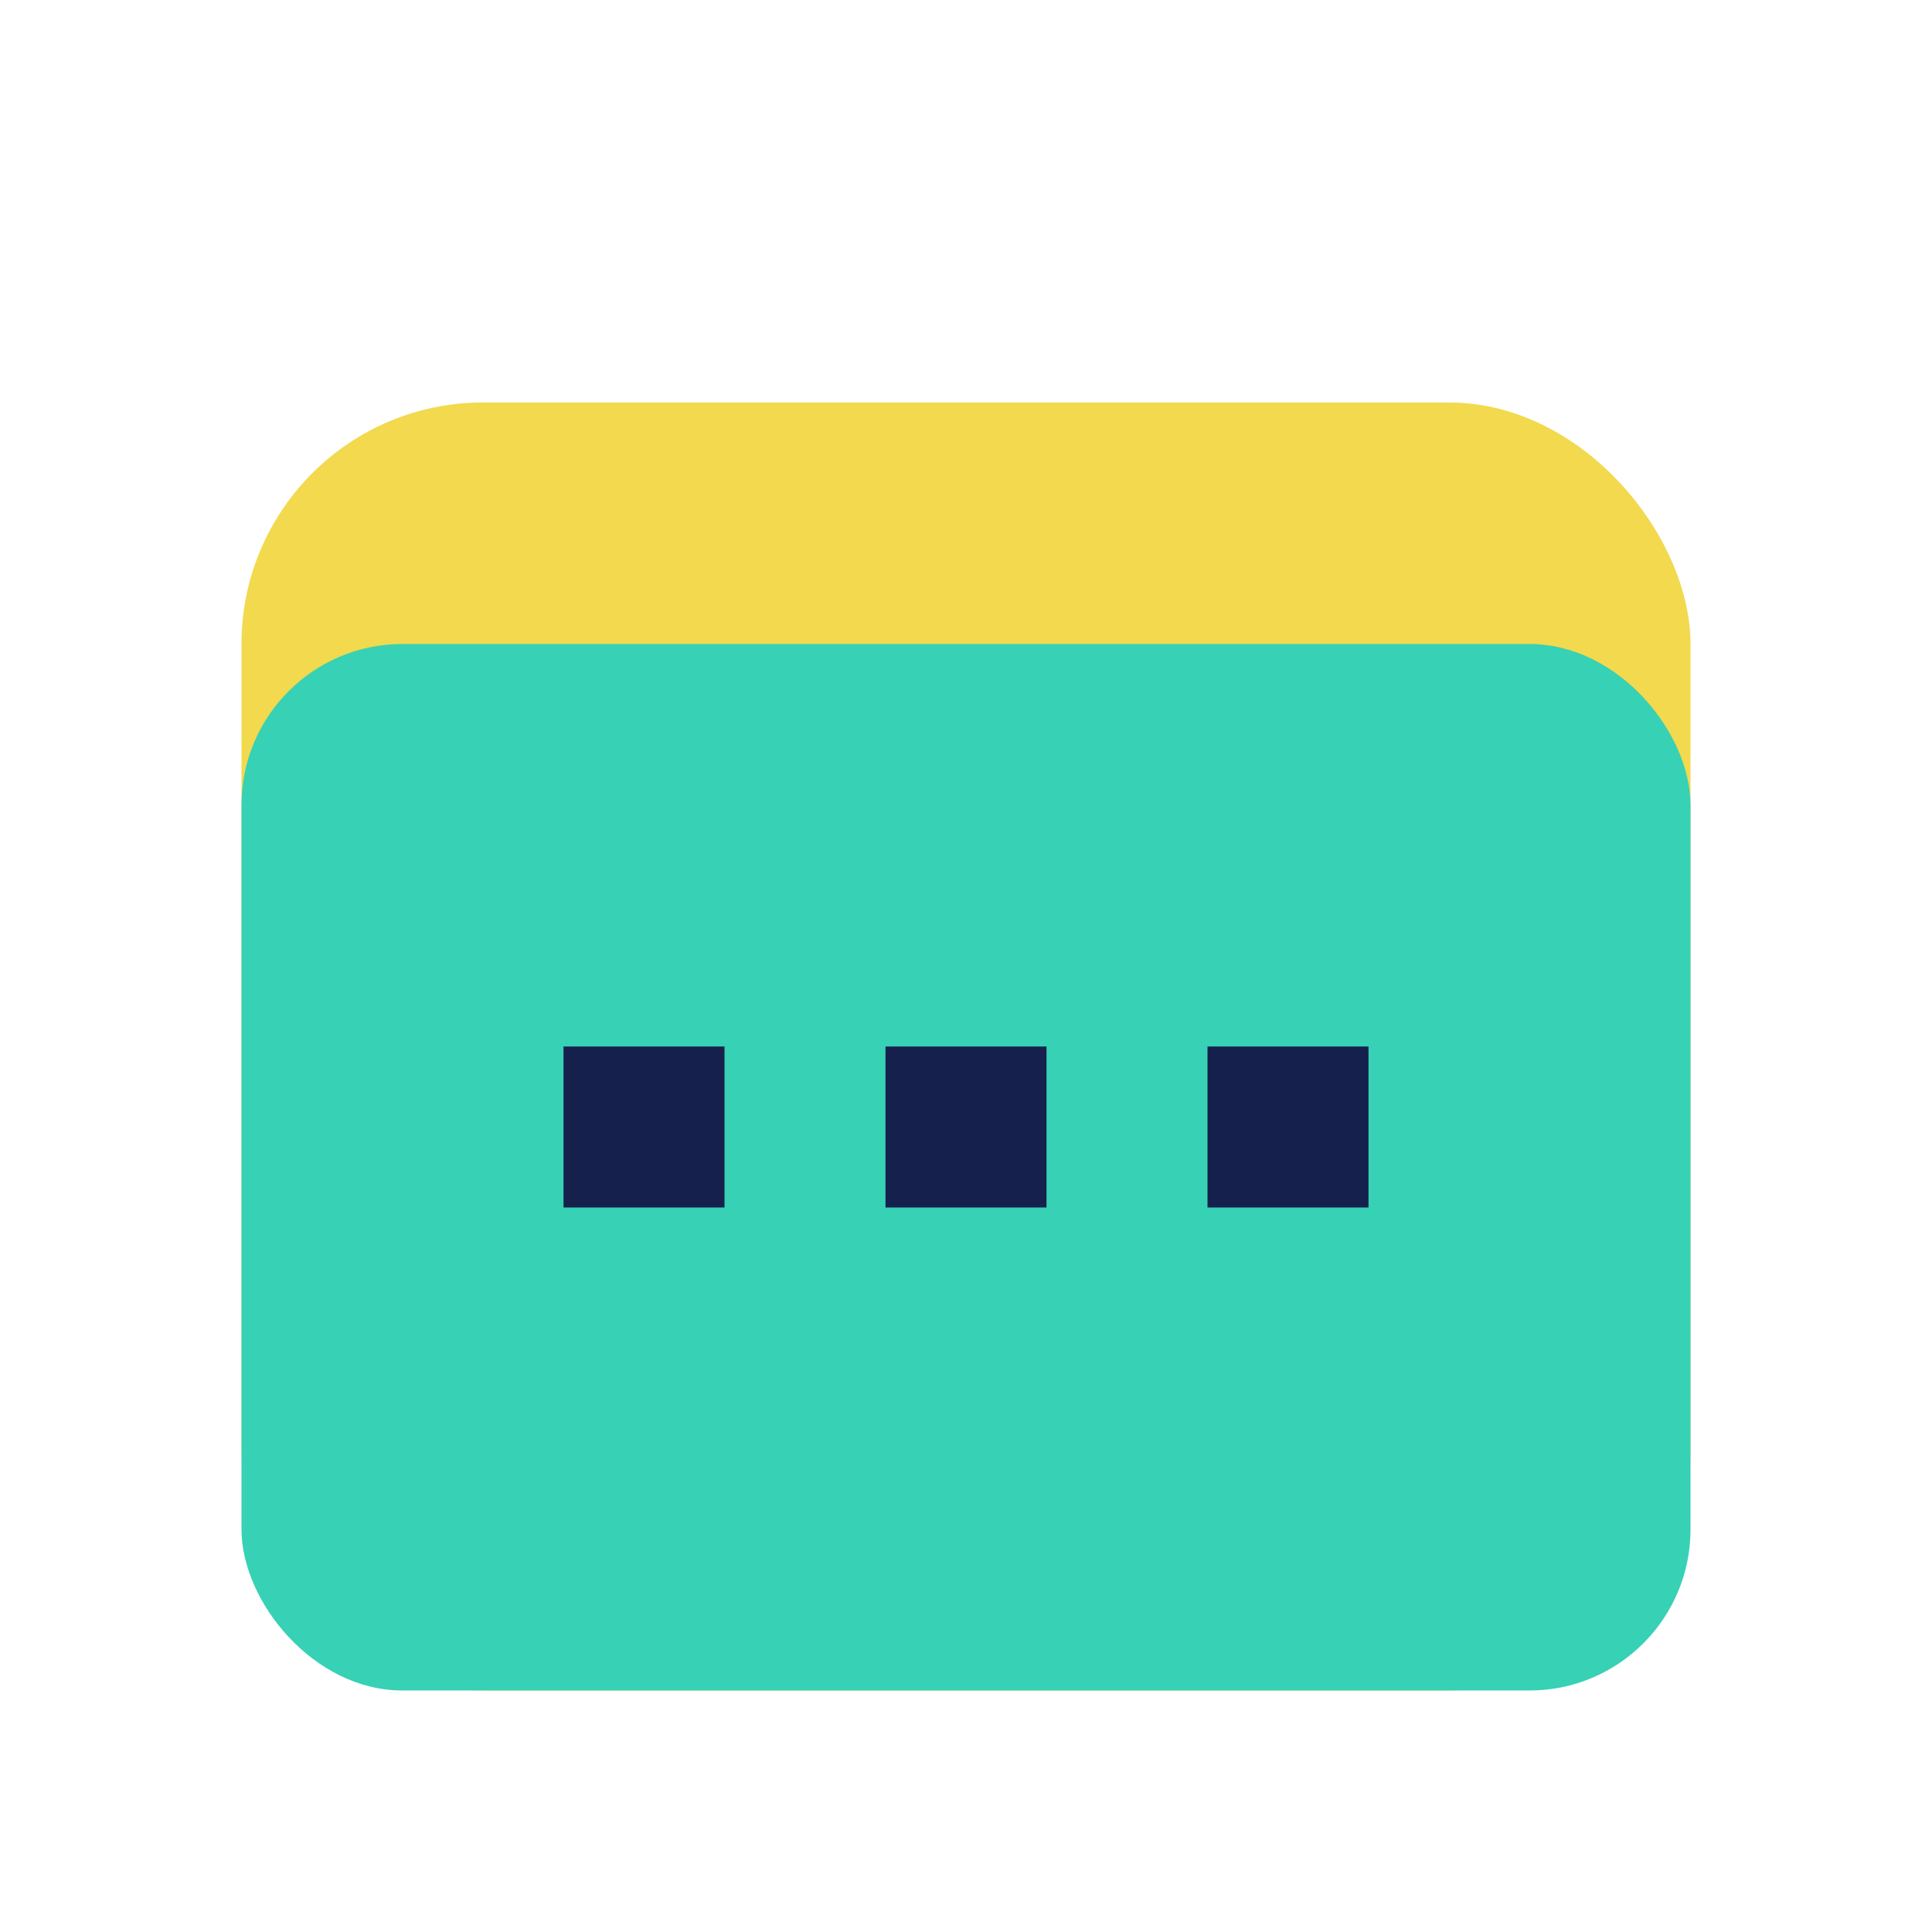
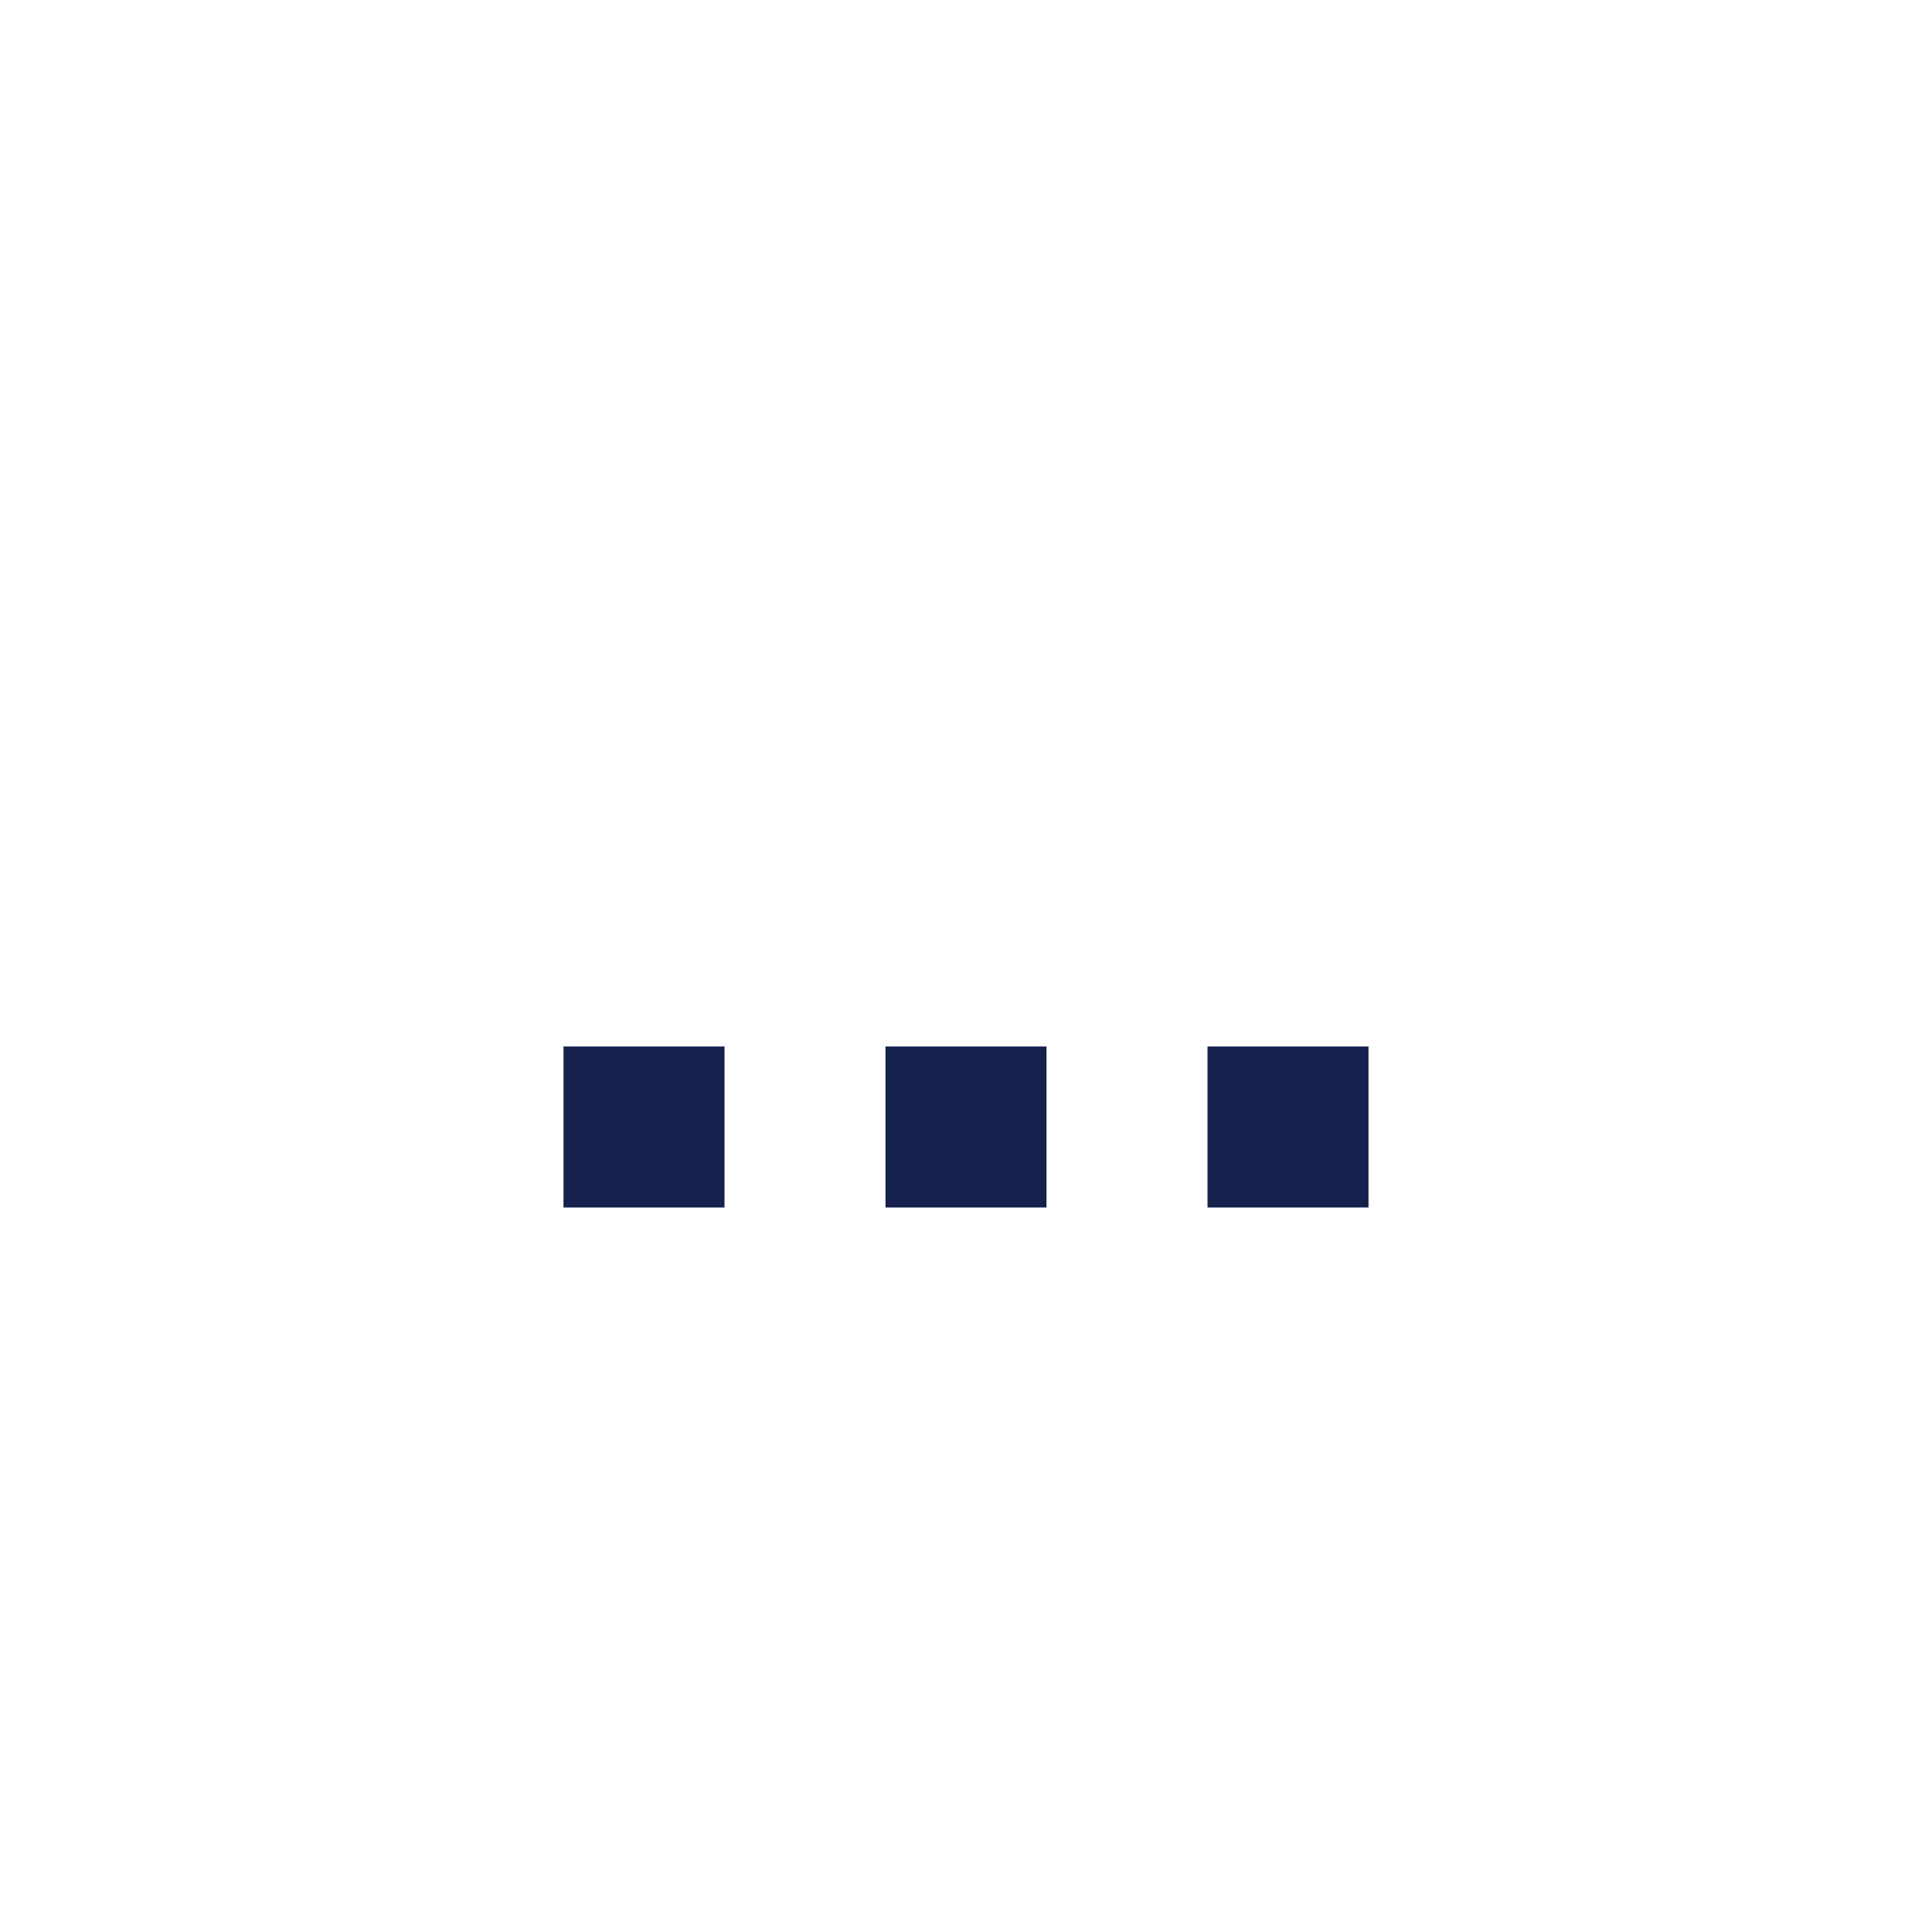
<svg xmlns="http://www.w3.org/2000/svg" width="24" height="24" viewBox="0 0 24 24">
-   <rect x="3" y="5" width="18" height="16" rx="3" fill="#F2D94E" />
-   <rect x="3" y="8" width="18" height="13" rx="2" fill="#37D1B5" />
  <rect x="7" y="13" width="2" height="2" fill="#16204D" />
  <rect x="11" y="13" width="2" height="2" fill="#16204D" />
  <rect x="15" y="13" width="2" height="2" fill="#16204D" />
</svg>